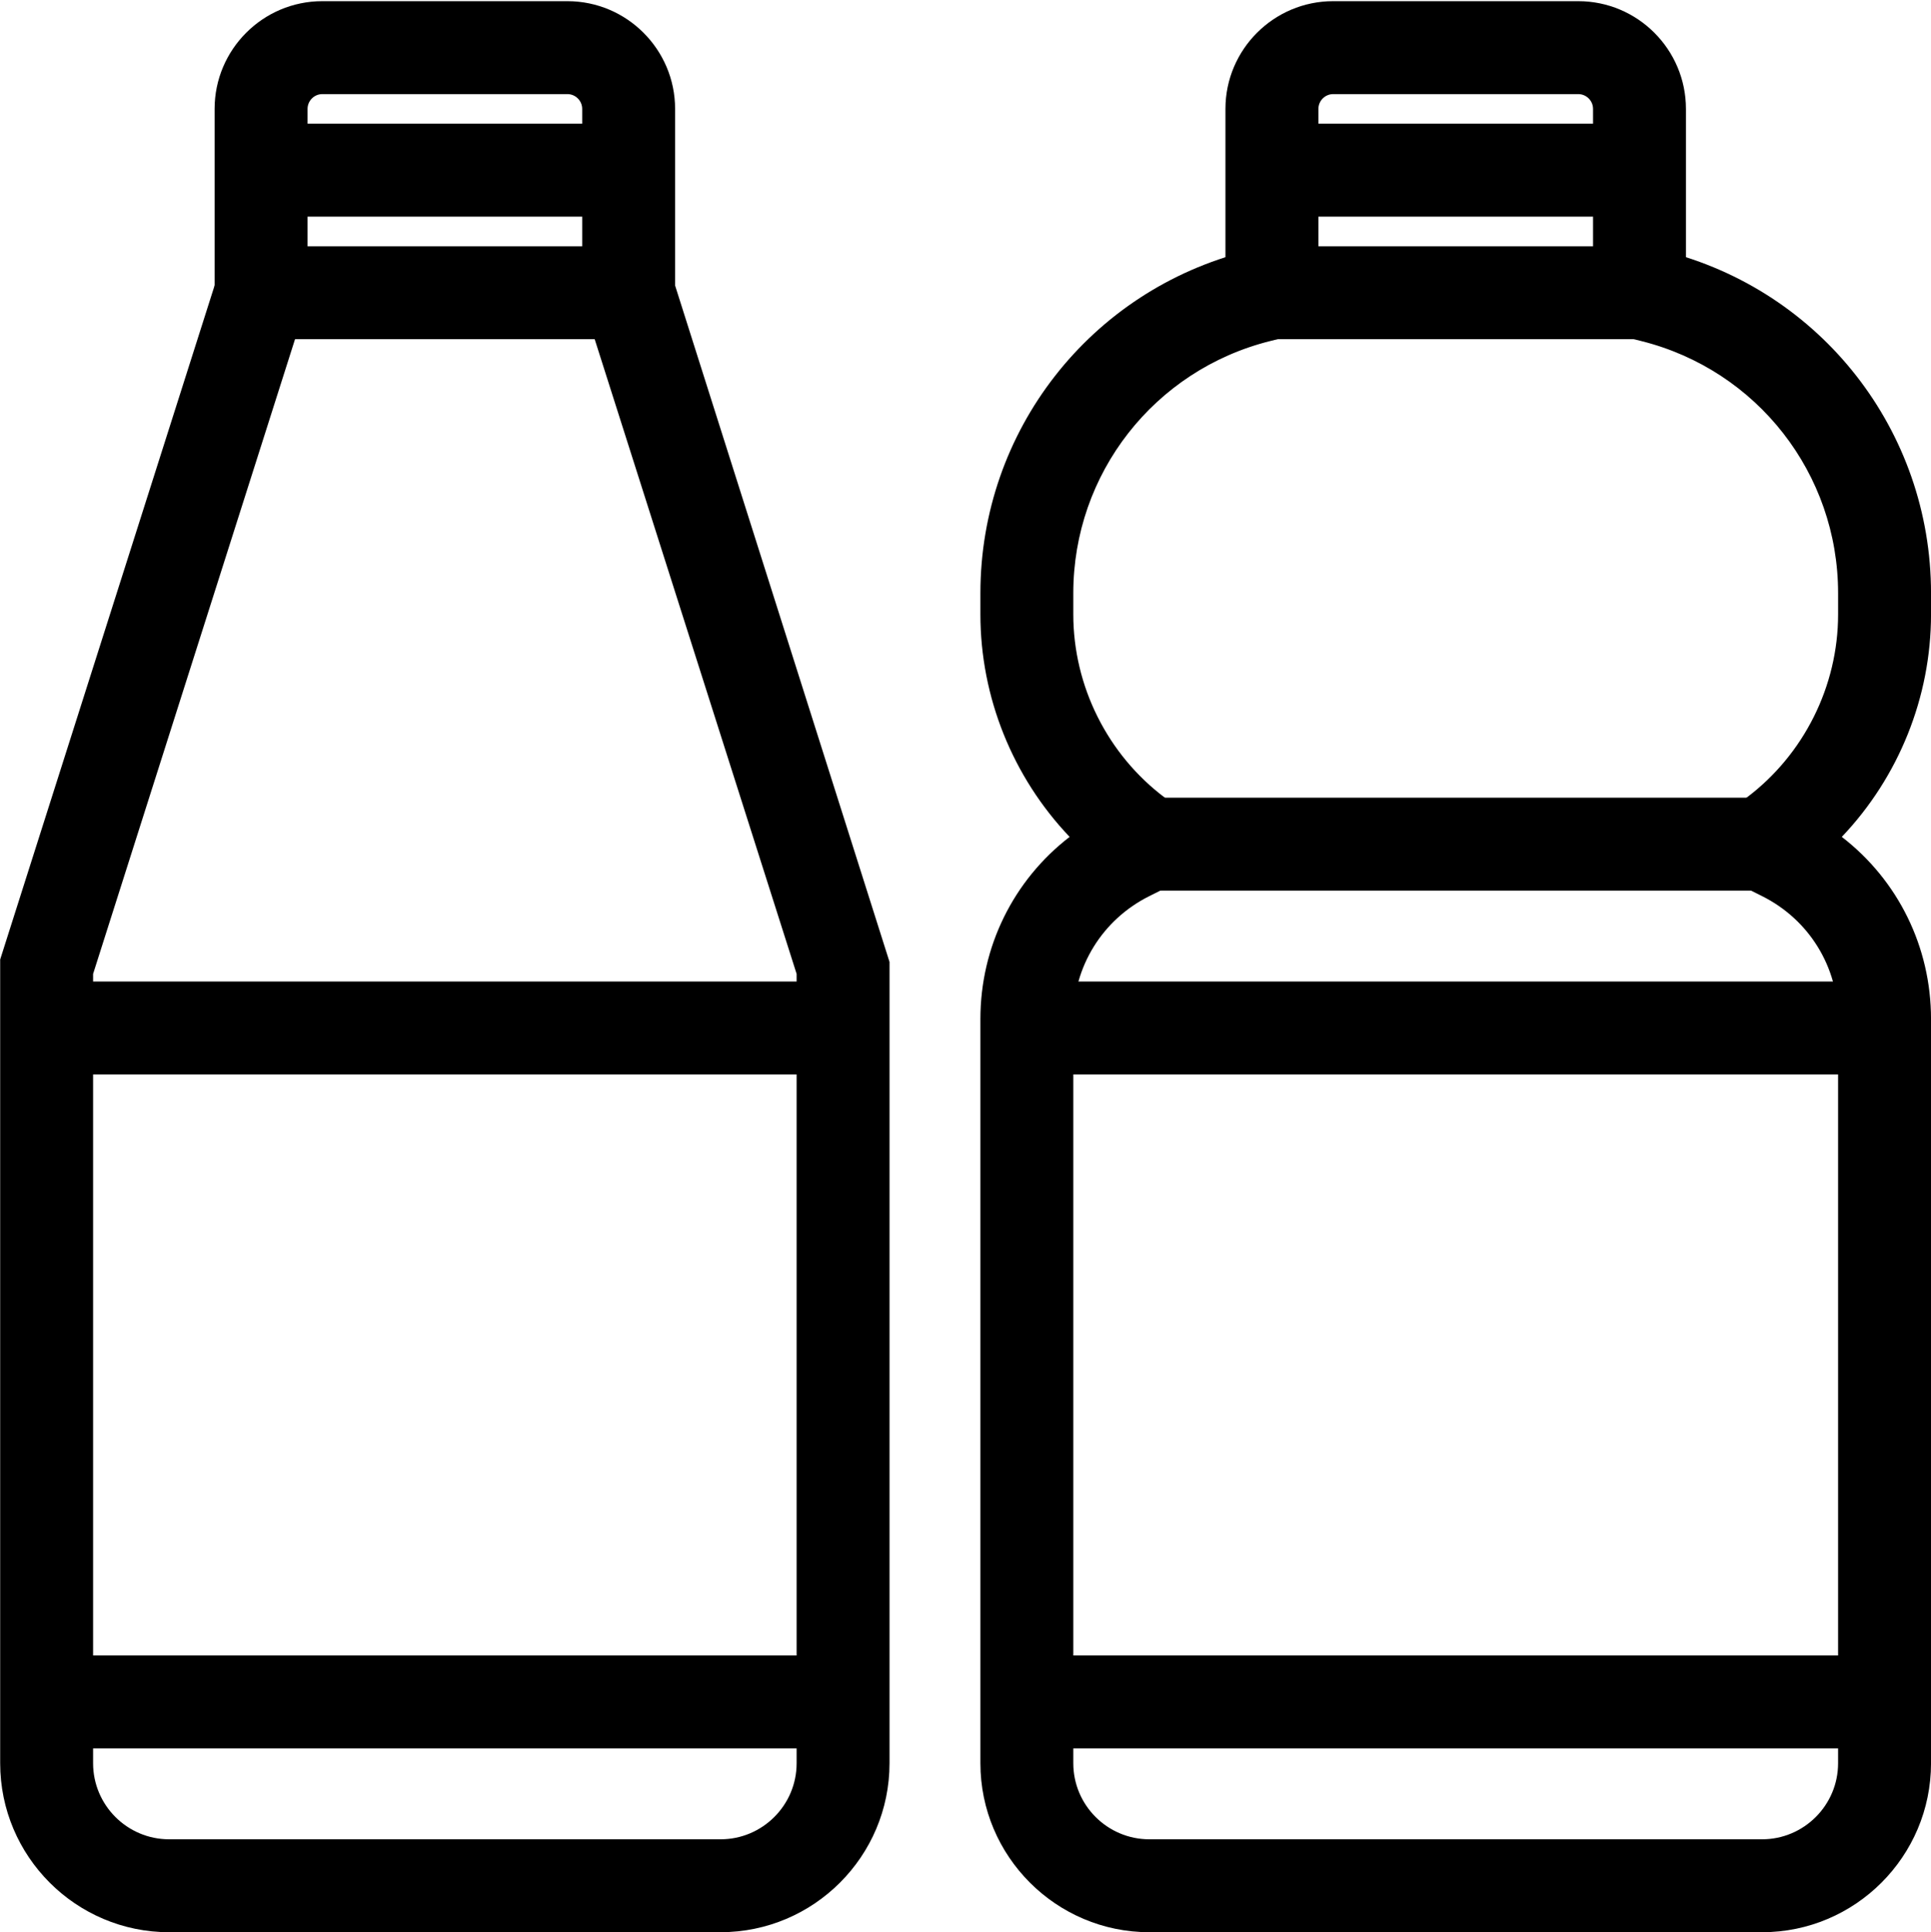
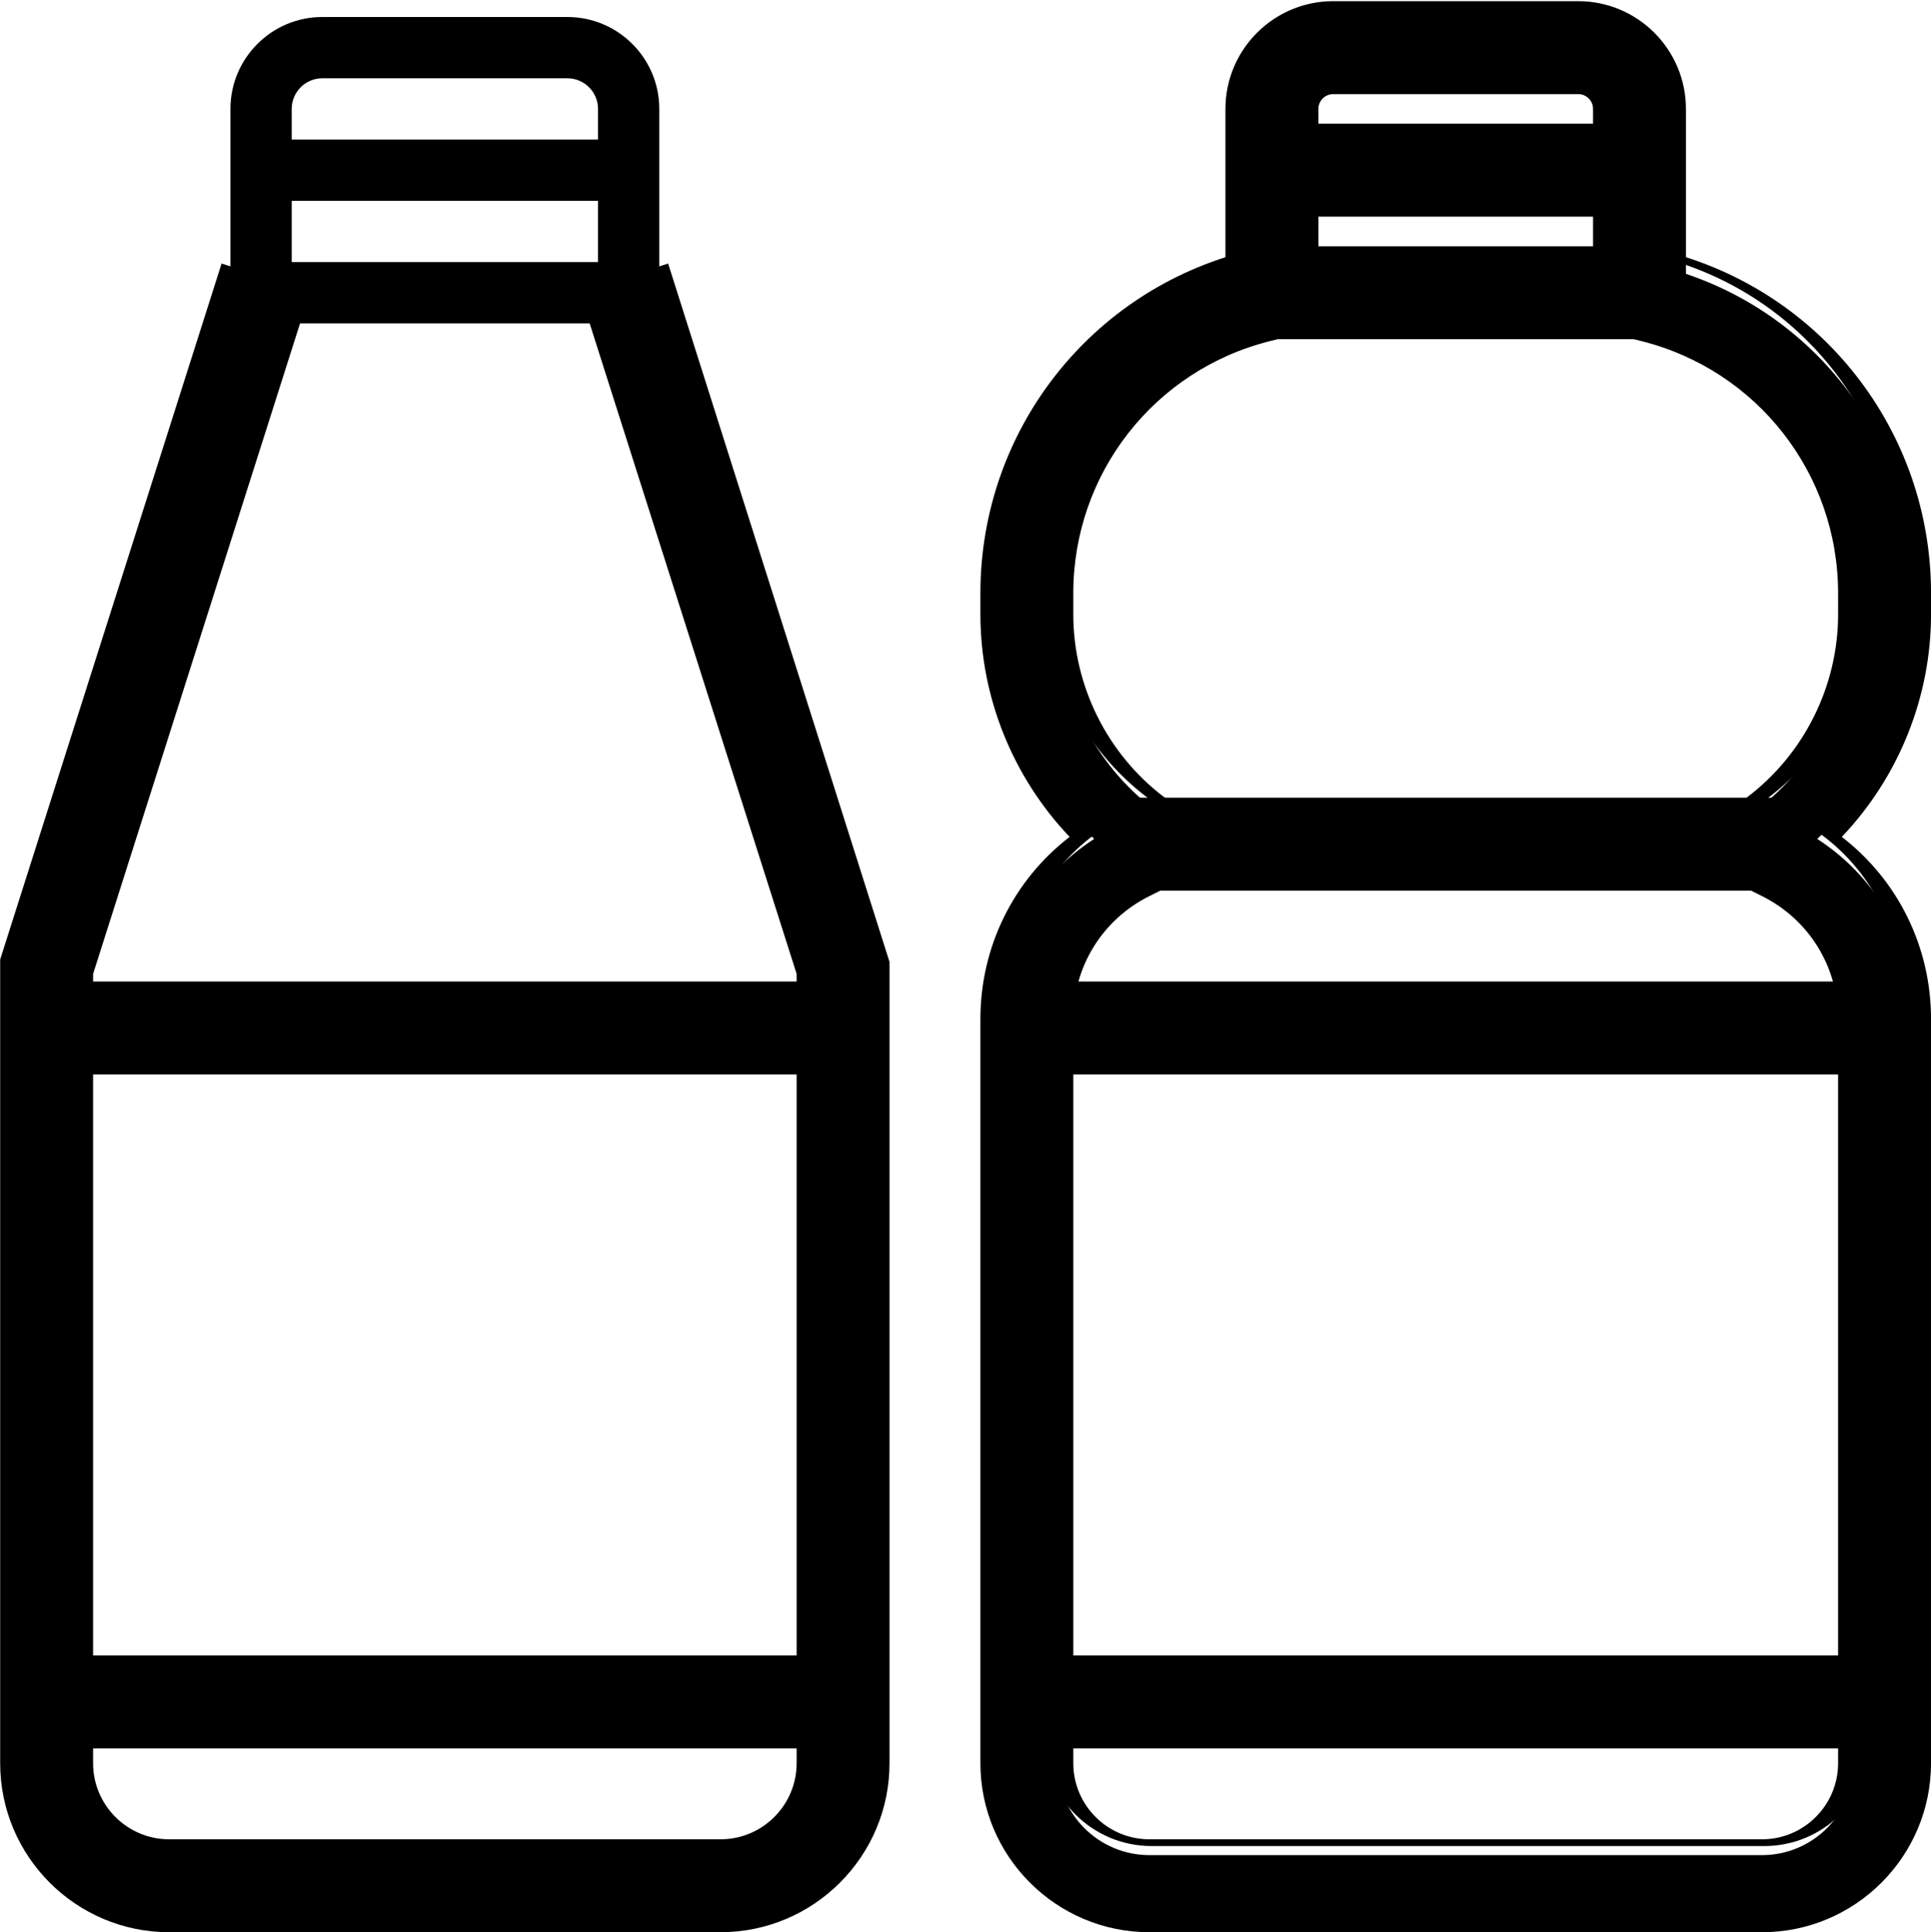
<svg xmlns="http://www.w3.org/2000/svg" baseProfile="tiny" version="1.2" viewBox="0 0 122.011 122.074">
  <g>
    <g id="Isolation_Mode">
      <g>
        <g>
          <path d="M41.656,20.429H14.56V6.881c0-3.202,2.604-5.807,5.807-5.807h15.483c3.202,0,5.807,2.604,5.807,5.807v13.548ZM18.431,16.558h19.355V6.881c0-1.067-.868-1.935-1.936-1.935h-15.483c-1.067,0-1.935.868-1.935,1.935v9.677Z" />
-           <path d="M42.656,21.429H13.56V6.881C13.56,3.127,16.613.074,20.366.074h15.483c3.753,0,6.807,3.053,6.807,6.807v14.548ZM15.56,19.429h25.097V6.881c0-2.65-2.156-4.807-4.807-4.807h-15.483c-2.65,0-4.807,2.156-4.807,4.807v12.548ZM38.785,17.558h-21.355V6.881c0-1.619,1.317-2.936,2.936-2.936h15.483c1.619,0,2.936,1.317,2.936,2.936v10.677ZM19.431,15.558h17.355V6.881c0-.516-.42-.935-.935-.935h-15.483c-.516,0-.935.42-.935.935v8.677Z" />
        </g>
        <g>
          <rect x="16.495" y="8.816" width="23.226" height="3.871" />
-           <path d="M40.721,13.687H15.495v-5.871h25.226v5.871ZM17.495,11.687h21.226v-1.871h-21.226v1.871Z" />
        </g>
        <g>
          <path d="M105.527,20.429h-27.097V6.881c0-3.202,2.604-5.807,5.807-5.807h15.483c3.202,0,5.807,2.604,5.807,5.807v13.548ZM82.302,16.558h19.354V6.881c0-1.067-.868-1.935-1.935-1.935h-15.483c-1.067,0-1.935.868-1.935,1.935v9.677Z" />
          <path d="M106.527,21.429h-29.097V6.881c0-3.753,3.053-6.807,6.807-6.807h15.483c3.753,0,6.807,3.053,6.807,6.807v14.548ZM79.431,19.429h25.097V6.881c0-2.65-2.156-4.807-4.807-4.807h-15.483c-2.65,0-4.807,2.156-4.807,4.807v12.548ZM102.656,17.558h-21.355V6.881c0-1.619,1.317-2.936,2.936-2.936h15.483c1.619,0,2.936,1.317,2.936,2.936v10.677ZM83.302,15.558h17.355V6.881c0-.516-.42-.935-.935-.935h-15.483c-.516,0-.935.42-.935.935v8.677Z" />
        </g>
        <g>
          <rect x="80.366" y="8.816" width="23.226" height="3.871" />
          <path d="M104.592,13.687h-25.226v-5.871h25.226v5.871ZM81.366,11.687h21.226v-1.871h-21.226v1.871Z" />
        </g>
        <g>
          <path d="M45.527,121.074H10.688c-5.336,0-9.677-4.341-9.677-9.677v-50.624L14.65,17.907l3.689,1.174L4.882,61.375v50.022c0,3.202,2.605,5.806,5.807,5.806h34.839c3.202,0,5.807-2.604,5.807-5.806v-50.022l-13.457-42.294,3.689-1.174,13.639,42.867v50.624c0,5.336-4.341,9.677-9.677,9.677Z" />
          <path d="M45.527,122.074H10.688C4.801,122.074.011,117.284.011,111.397v-50.779l.047-.148L14.001,16.65l5.595,1.78L5.882,61.53v49.867c0,2.65,2.156,4.806,4.807,4.806h34.839c2.65,0,4.807-2.156,4.807-4.806v-49.867l-13.714-43.1,5.595-1.78,13.989,44.123v50.623c0,5.887-4.79,10.677-10.677,10.677ZM2.011,60.929v50.468c0,4.785,3.893,8.677,8.677,8.677h34.839c4.785,0,8.677-3.893,8.677-8.677v-50.468l-13.289-41.766-1.783.567,13.201,41.489v50.177c0,3.753-3.053,6.806-6.807,6.806H10.688c-3.753,0-6.807-3.053-6.807-6.806v-50.177l.047-.148,13.154-41.341-1.783-.567L2.011,60.929Z" />
        </g>
        <g>
          <rect x="2.947" y="63.01" width="50.323" height="3.871" />
          <path d="M54.27,67.881H1.947v-5.871h52.323v5.871ZM3.947,65.881h48.323v-1.871H3.947v1.871Z" />
        </g>
        <g>
          <rect x="2.947" y="105.59" width="50.323" height="3.871" />
          <path d="M54.27,110.461H1.947v-5.871h52.323v5.871ZM3.947,108.461h48.323v-1.871H3.947v1.871Z" />
        </g>
        <g>
          <path d="M111.334,121.074h-38.71c-5.336,0-9.677-4.341-9.677-9.677v-47.017c0-4.662,2.338-8.899,6.19-11.379-3.907-3.636-6.19-8.804-6.19-14.185v-1.34c0-9.788,6.631-18.281,16.126-20.655l.823-.206.939,3.755-.823.206c-7.769,1.942-13.195,8.891-13.195,16.899v1.34c0,4.848,2.315,9.478,6.194,12.387l3.28,2.46-4.124,2.062c-3.3,1.65-5.35,4.967-5.35,8.656v47.017c0,3.202,2.605,5.806,5.807,5.806h38.71c3.202,0,5.806-2.604,5.806-5.806v-47.017c0-3.689-2.05-7.006-5.349-8.656l-4.124-2.062,3.279-2.46c3.878-2.909,6.194-7.539,6.194-12.387v-1.34c0-8.008-5.426-14.957-13.194-16.899l-.823-.206.938-3.755.823.206c9.496,2.373,16.127,10.867,16.127,20.655v1.34c0,5.382-2.283,10.55-6.19,14.185,3.852,2.48,6.19,6.717,6.19,11.379v47.017c0,5.336-4.341,9.677-9.677,9.677Z" />
-           <path d="M111.334,122.074h-38.71c-5.887,0-10.677-4.79-10.677-10.677v-47.017c0-4.555,2.086-8.771,5.638-11.507-3.597-3.777-5.638-8.834-5.638-14.057v-1.34c0-10.248,6.943-19.14,16.884-21.625l1.794-.449,1.424,5.696-1.794.449c-7.323,1.831-12.438,8.381-12.438,15.929v1.34c0,4.534,2.166,8.866,5.794,11.587l4.574,3.431-5.571,2.785c-2.959,1.48-4.797,4.453-4.797,7.761v47.017c0,2.65,2.156,4.806,4.807,4.806h38.71c2.65,0,4.806-2.156,4.806-4.806v-47.017c0-3.308-1.838-6.282-4.796-7.761l-5.571-2.785,4.574-3.431c3.628-2.721,5.794-7.053,5.794-11.587v-1.34c0-7.548-5.114-14.099-12.437-15.929l-1.793-.449,1.423-5.696,1.794.449c9.941,2.485,16.884,11.377,16.884,21.625v1.34c0,5.224-2.041,10.28-5.638,14.057,3.552,2.736,5.638,6.952,5.638,11.507v47.017c0,5.887-4.79,10.677-10.677,10.677ZM79.169,17.829c-8.97,2.313-15.222,10.37-15.222,19.648v1.34c0,5.078,2.14,9.981,5.871,13.454l.942.876-1.081.696c-3.589,2.311-5.731,6.25-5.731,10.538v47.017c0,4.785,3.893,8.677,8.677,8.677h38.71c4.785,0,8.677-3.893,8.677-8.677v-47.017c0-4.288-2.143-8.227-5.731-10.538l-1.081-.696.942-.876c3.731-3.472,5.871-8.376,5.871-13.454v-1.34c0-9.277-6.252-17.335-15.223-19.648l-.454,1.815c8.136,2.103,13.805,9.415,13.805,17.832v1.34c0,5.161-2.465,10.09-6.594,13.187l-1.985,1.489,2.677,1.338c3.641,1.821,5.902,5.48,5.902,9.55v47.017c0,3.753-3.053,6.806-6.806,6.806h-38.71c-3.753,0-6.807-3.053-6.807-6.806v-47.017c0-4.07,2.262-7.73,5.902-9.55l2.677-1.338-1.985-1.489c-4.129-3.096-6.594-8.026-6.594-13.187v-1.34c0-8.417,5.669-15.728,13.806-17.832l-.454-1.815Z" />
+           <path d="M111.334,122.074h-38.71c-5.887,0-10.677-4.79-10.677-10.677v-47.017c0-4.555,2.086-8.771,5.638-11.507-3.597-3.777-5.638-8.834-5.638-14.057v-1.34c0-10.248,6.943-19.14,16.884-21.625l1.794-.449,1.424,5.696-1.794.449c-7.323,1.831-12.438,8.381-12.438,15.929v1.34c0,4.534,2.166,8.866,5.794,11.587l4.574,3.431-5.571,2.785c-2.959,1.48-4.797,4.453-4.797,7.761v47.017c0,2.65,2.156,4.806,4.807,4.806h38.71c2.65,0,4.806-2.156,4.806-4.806v-47.017c0-3.308-1.838-6.282-4.796-7.761l-5.571-2.785,4.574-3.431c3.628-2.721,5.794-7.053,5.794-11.587v-1.34c0-7.548-5.114-14.099-12.437-15.929l-1.793-.449,1.423-5.696,1.794.449c9.941,2.485,16.884,11.377,16.884,21.625v1.34c0,5.224-2.041,10.28-5.638,14.057,3.552,2.736,5.638,6.952,5.638,11.507v47.017c0,5.887-4.79,10.677-10.677,10.677ZM79.169,17.829c-8.97,2.313-15.222,10.37-15.222,19.648v1.34c0,5.078,2.14,9.981,5.871,13.454c-3.589,2.311-5.731,6.25-5.731,10.538v47.017c0,4.785,3.893,8.677,8.677,8.677h38.71c4.785,0,8.677-3.893,8.677-8.677v-47.017c0-4.288-2.143-8.227-5.731-10.538l-1.081-.696.942-.876c3.731-3.472,5.871-8.376,5.871-13.454v-1.34c0-9.277-6.252-17.335-15.223-19.648l-.454,1.815c8.136,2.103,13.805,9.415,13.805,17.832v1.34c0,5.161-2.465,10.09-6.594,13.187l-1.985,1.489,2.677,1.338c3.641,1.821,5.902,5.48,5.902,9.55v47.017c0,3.753-3.053,6.806-6.806,6.806h-38.71c-3.753,0-6.807-3.053-6.807-6.806v-47.017c0-4.07,2.262-7.73,5.902-9.55l2.677-1.338-1.985-1.489c-4.129-3.096-6.594-8.026-6.594-13.187v-1.34c0-8.417,5.669-15.728,13.806-17.832l-.454-1.815Z" />
        </g>
        <g>
          <rect x="72.624" y="51.397" width="38.71" height="3.871" />
          <path d="M112.334,56.267h-40.71v-5.871h40.71v5.871ZM73.624,54.267h36.71v-1.871h-36.71v1.871Z" />
        </g>
        <g>
          <rect x="64.882" y="105.59" width="54.194" height="3.871" />
          <path d="M120.076,110.461h-56.194v-5.871h56.194v5.871ZM65.882,108.461h52.194v-1.871h-52.194v1.871Z" />
        </g>
        <g>
          <rect x="64.882" y="63.01" width="54.194" height="3.871" />
          <path d="M120.076,67.881h-56.194v-5.871h56.194v5.871ZM65.882,65.881h52.194v-1.871h-52.194v1.871Z" />
        </g>
      </g>
    </g>
  </g>
</svg>